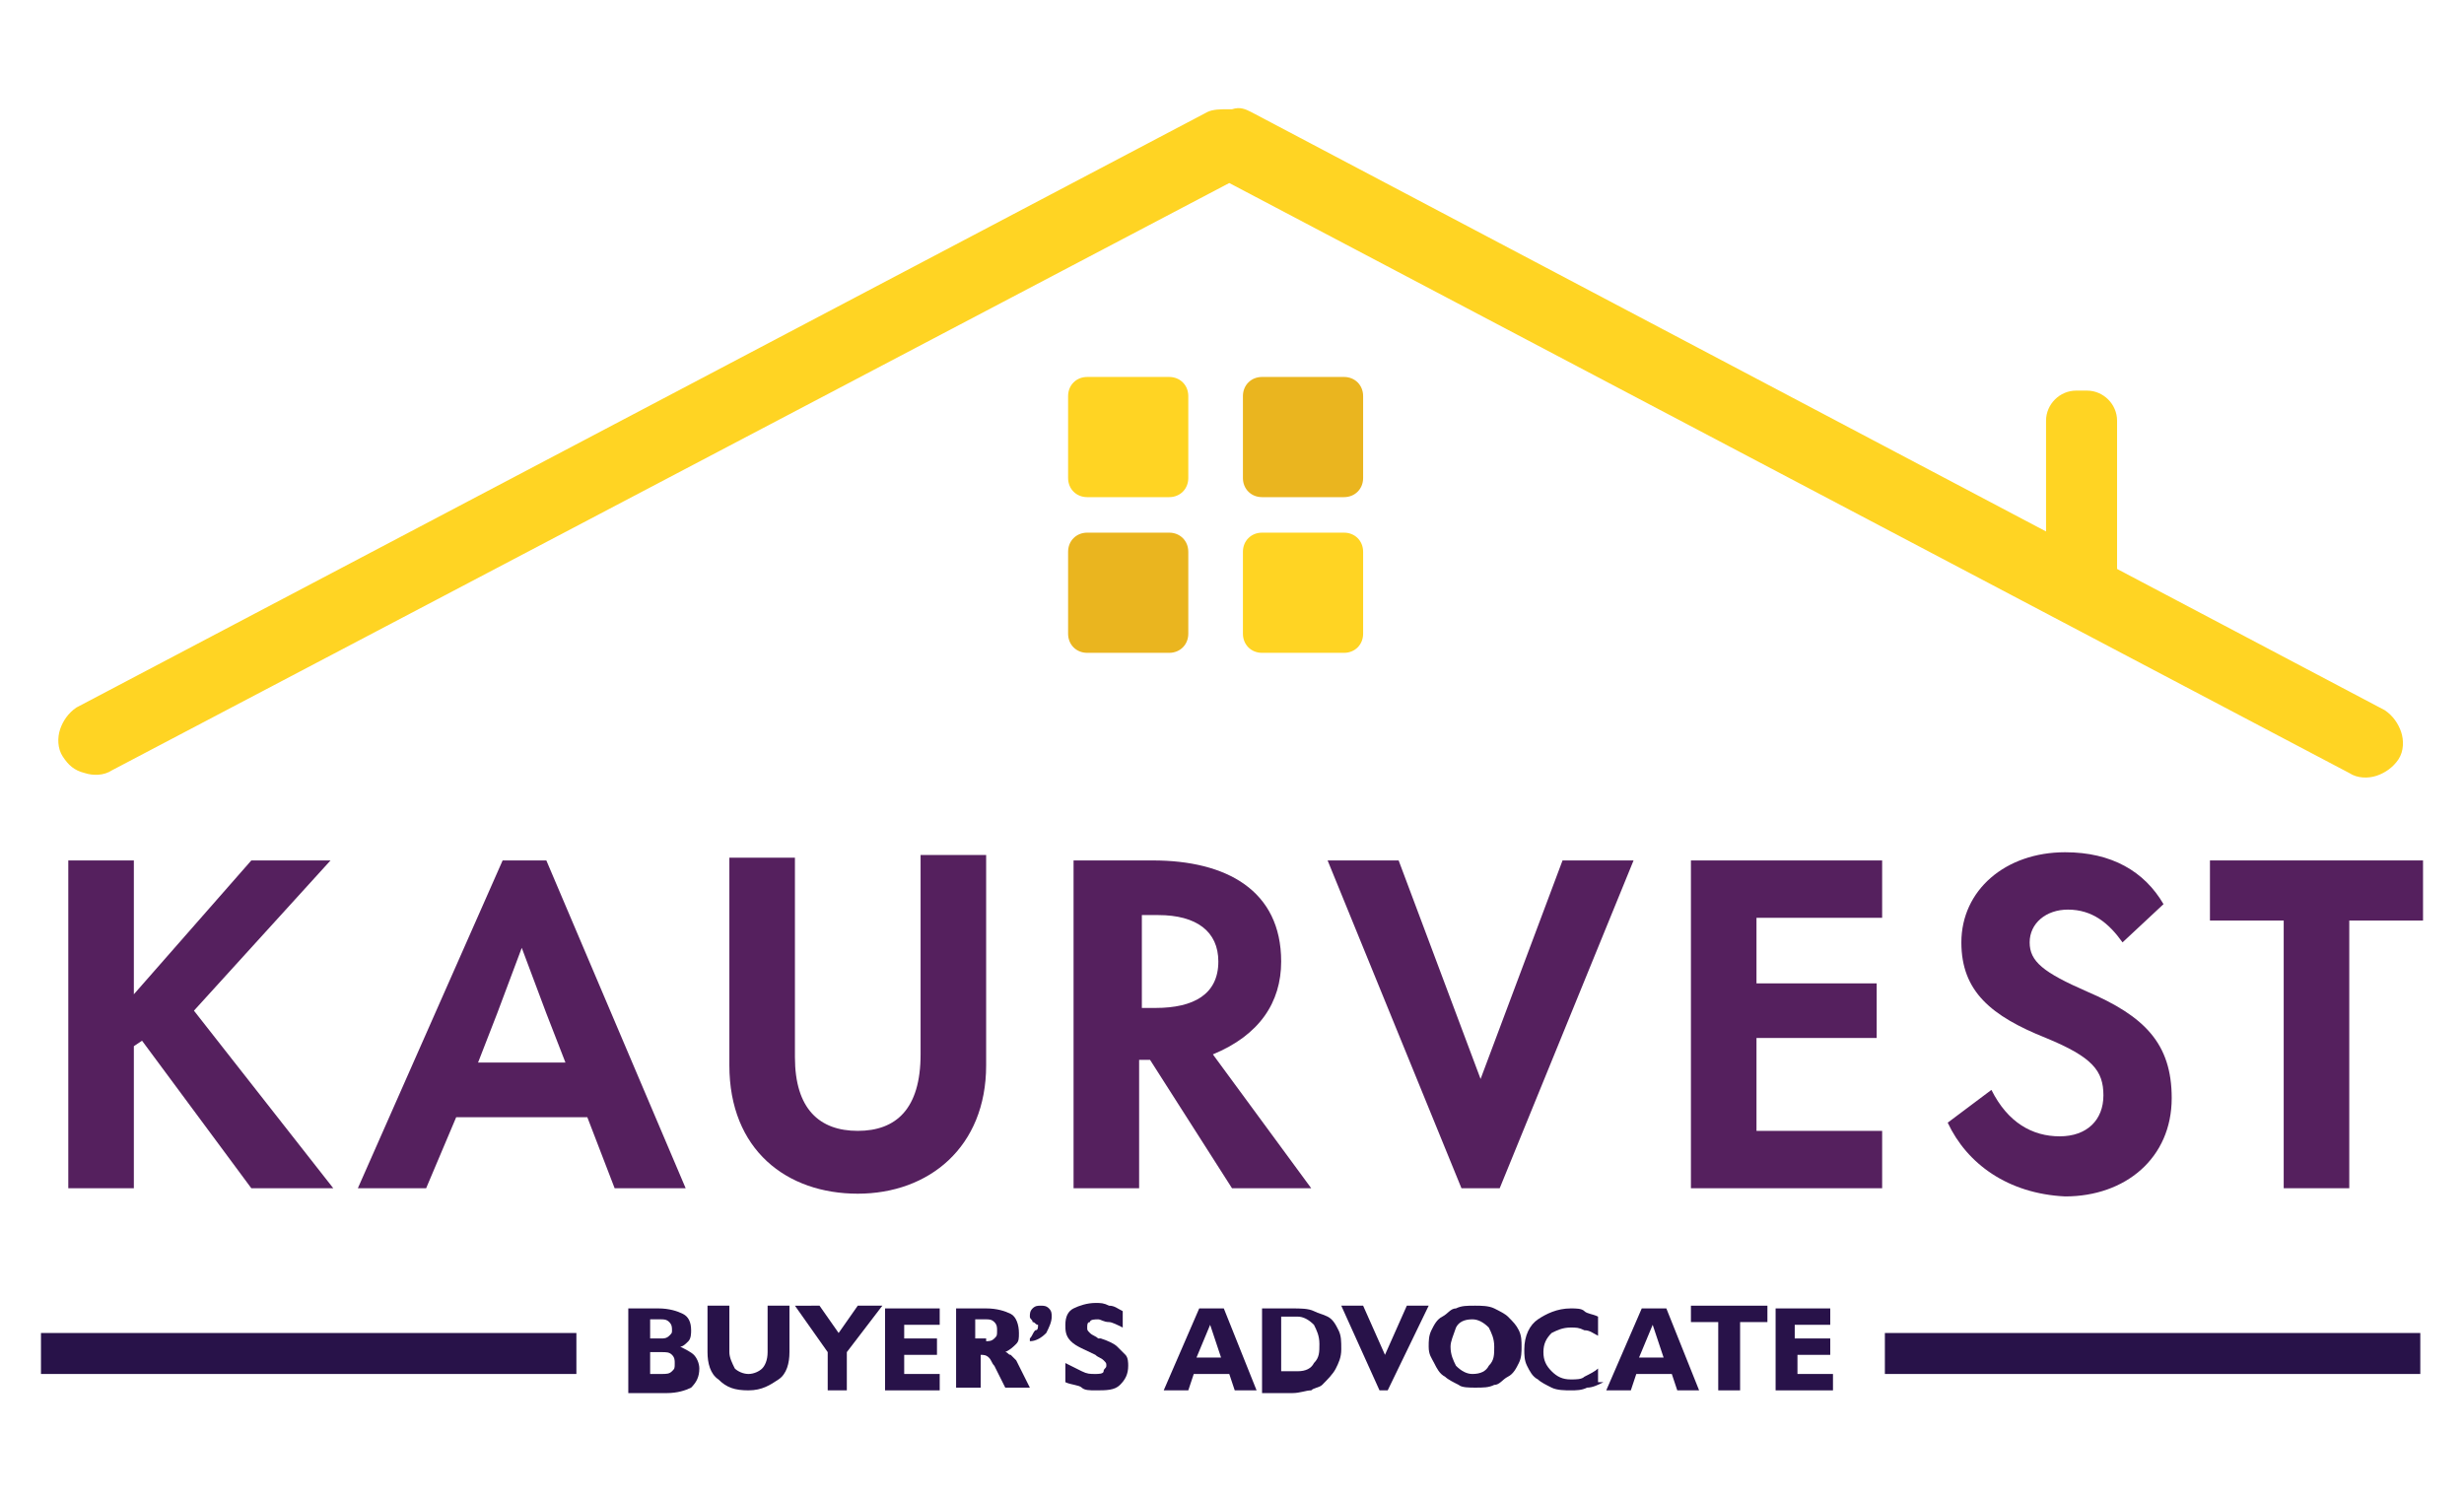
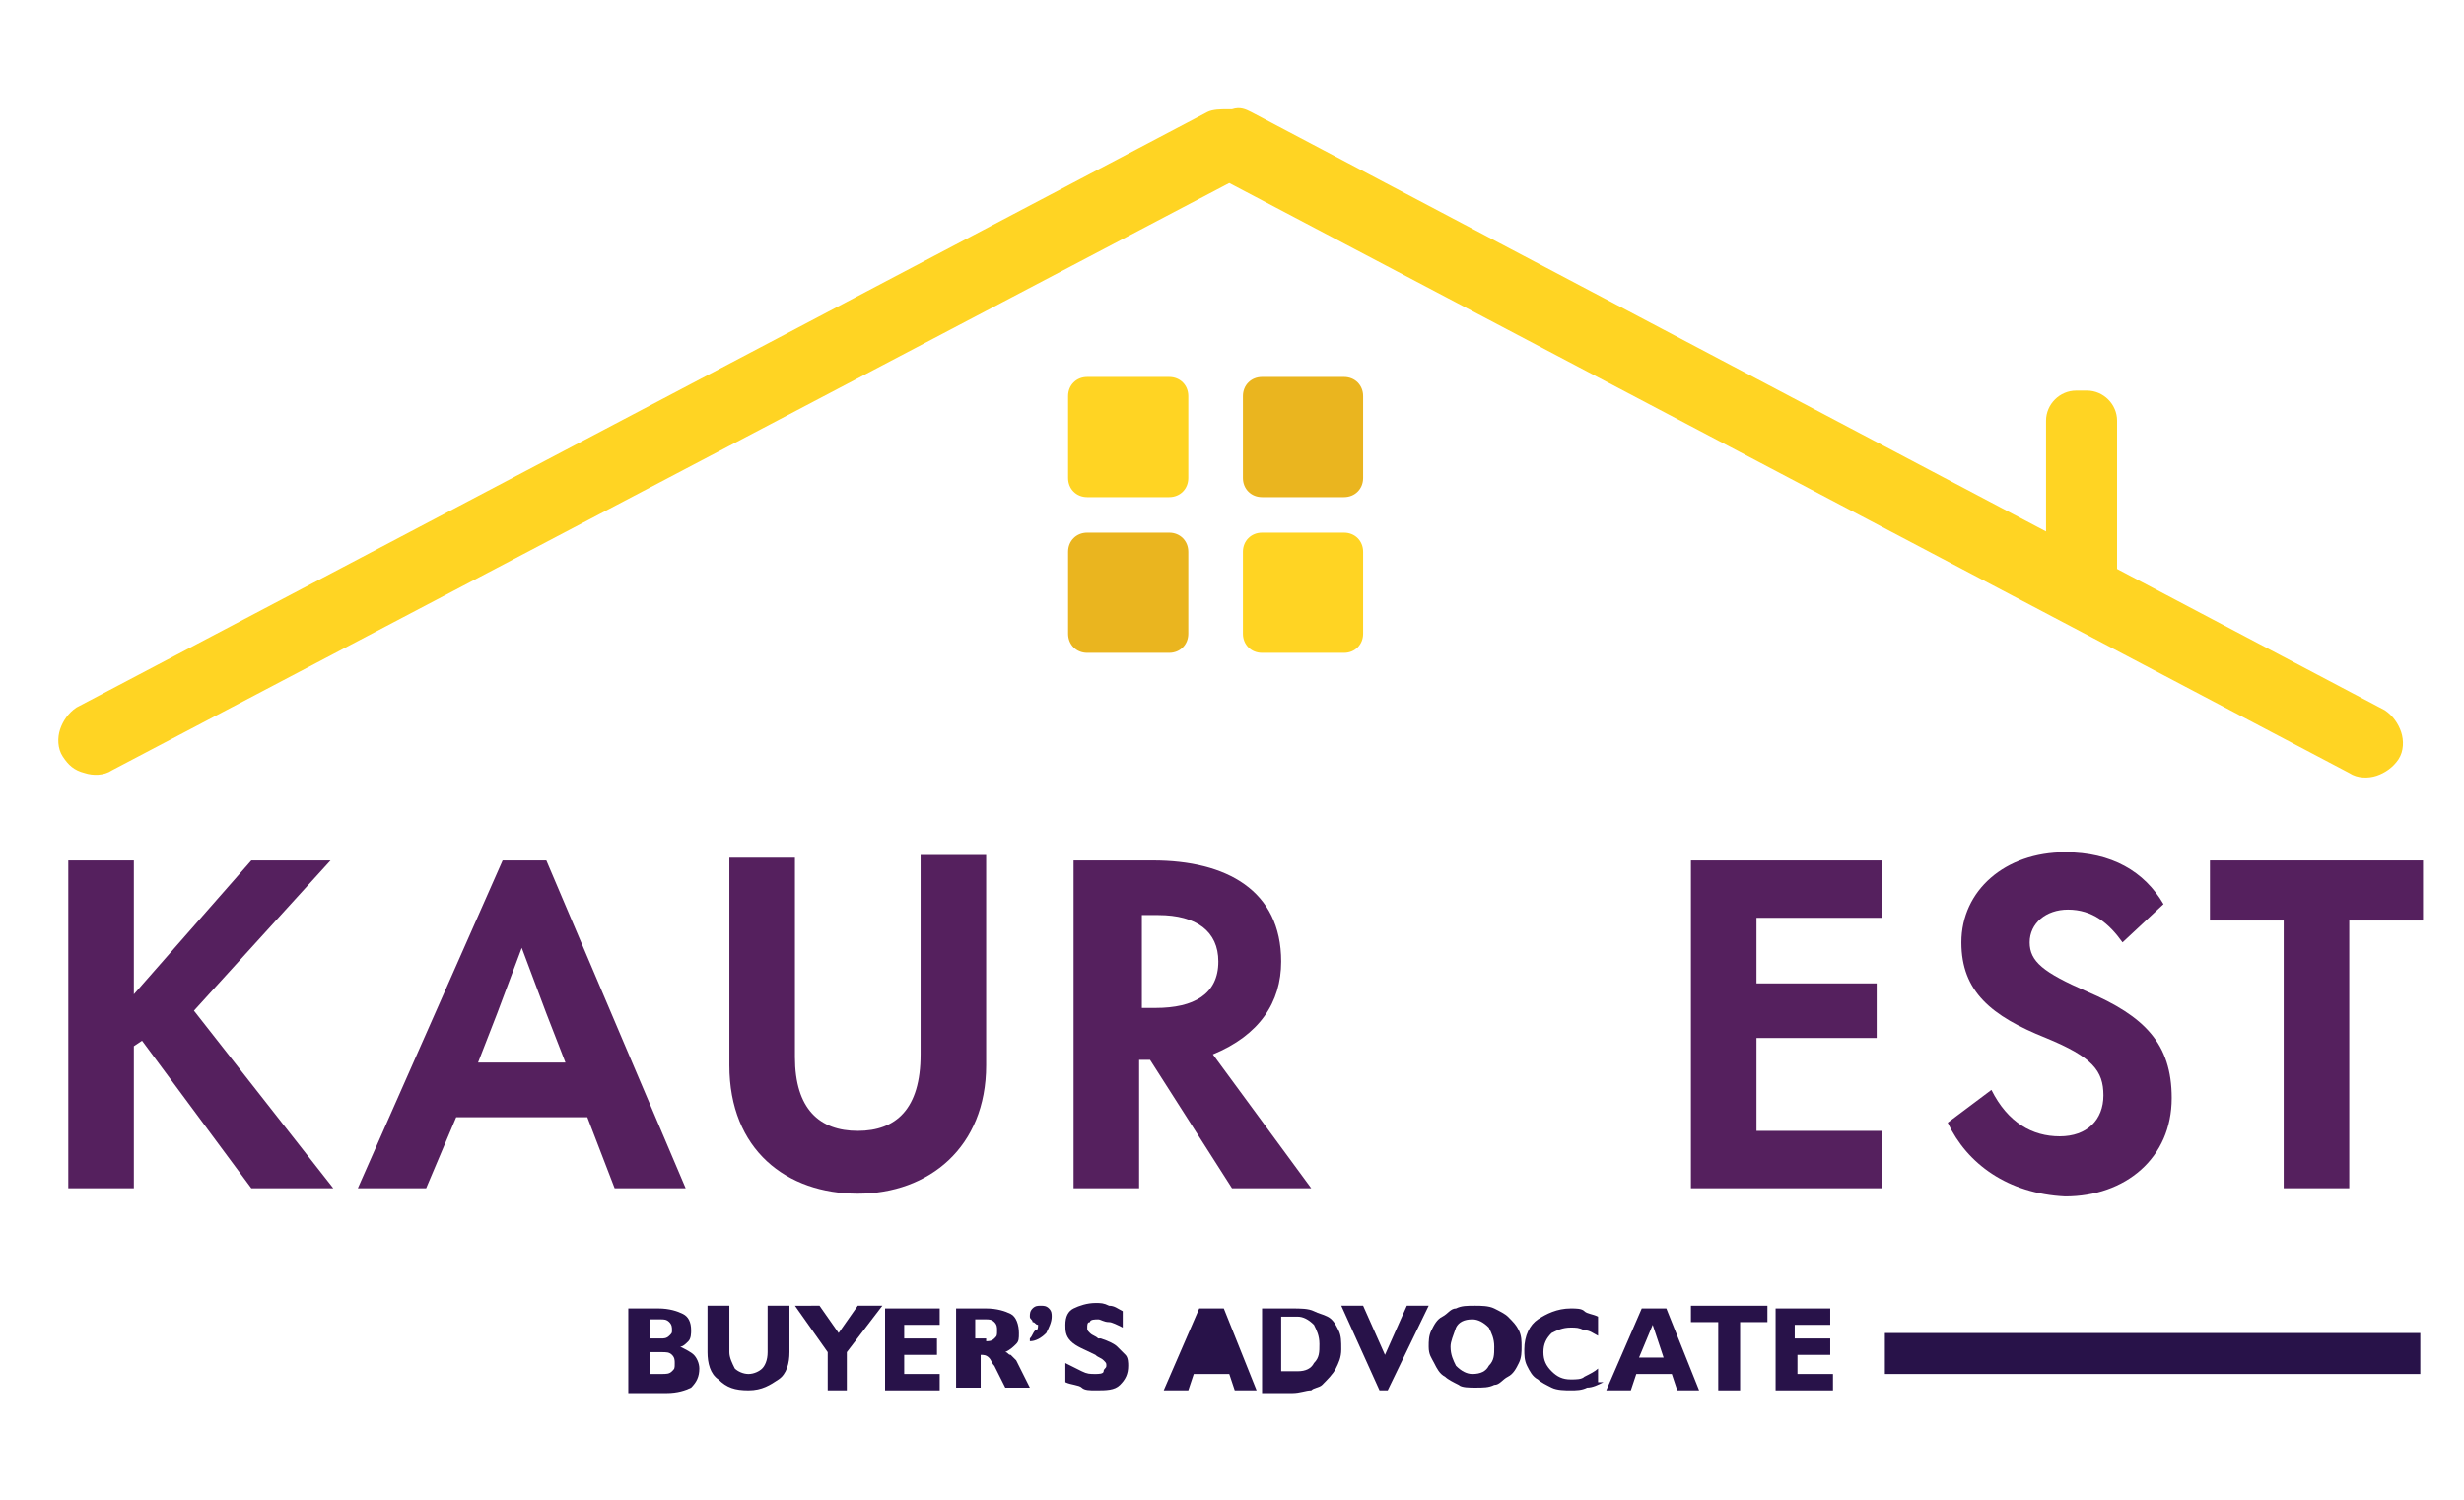
<svg xmlns="http://www.w3.org/2000/svg" version="1.1" id="Layer_1" x="0px" y="0px" viewBox="0 0 90.2 54.9" style="enable-background:new 0 0 90.2 54.9;" xml:space="preserve">
  <style type="text/css">
	.st0{fill:#55205E;}
	.st1{fill:#281249;}
	.st2{fill:#FFD423;}
	.st3{fill:#EAB51F;}
</style>
  <path class="st0" d="M9.2,43.5l-4-5.4l-0.3,0.2l0,5.2H2.5v-12h2.4l0,4.9l4.3-4.9h2.9l-5,5.5l5.1,6.5H9.2z" />
  <path class="st0" d="M22.5,43.5l-1-2.6h-4.8l-1.1,2.6h-2.5l5.3-12H20l5.1,12H22.5z M17.5,38.9h3.2L20,37.1c-0.3-0.8-0.6-1.6-0.9-2.4  c-0.3,0.8-0.6,1.6-0.9,2.4L17.5,38.9z" />
  <path class="st0" d="M26.7,39v-7.6h2.4v7.3c0,1.9,0.9,2.7,2.3,2.7c1.4,0,2.3-0.8,2.3-2.8v-7.3h2.4V39c0,3-2.1,4.7-4.7,4.7  C28.8,43.7,26.7,42.1,26.7,39z" />
  <path class="st0" d="M48,43.5h-2.9l-3-4.7h-0.4v4.7h-2.4v-12h2.9c2.7,0,4.7,1.1,4.7,3.7c0,1.5-0.8,2.7-2.5,3.4L48,43.5z M41.8,33.5  v3.4h0.5c1.4,0,2.3-0.5,2.3-1.7c0-1.1-0.8-1.7-2.2-1.7H41.8z" />
-   <path class="st0" d="M53.5,43.5l-4.9-12h2.6l3,8l3-8h2.6l-4.9,12H53.5z" />
  <path class="st0" d="M61.9,43.5v-12h7v2.1h-4.6V36h4.4v2h-4.4v3.4h4.6v2.1H61.9z" />
  <path class="st0" d="M71.3,41.1l1.6-1.2c0.6,1.2,1.5,1.7,2.5,1.7c1,0,1.6-0.6,1.6-1.5c0-0.9-0.4-1.4-2.1-2.1c-2-0.8-3.1-1.7-3.1-3.5  c0-1.9,1.6-3.3,3.8-3.3c1.7,0,2.9,0.7,3.6,1.9l-1.5,1.4c-0.5-0.7-1.1-1.2-2-1.2c-0.8,0-1.4,0.5-1.4,1.2c0,0.7,0.5,1.1,2.1,1.8  c2.1,0.9,3.1,1.9,3.1,3.9c0,2.2-1.7,3.6-3.9,3.6C73.5,43.7,72,42.6,71.3,41.1z" />
  <path class="st0" d="M83.6,43.5v-9.8h-2.7v-2.2h7.8v2.2H86v9.8H83.6z" />
  <g>
    <g>
      <path class="st1" d="M23,50.9v-3h1.1c0.4,0,0.7,0.1,0.9,0.2c0.2,0.1,0.3,0.3,0.3,0.6c0,0.1,0,0.3-0.1,0.4    c-0.1,0.1-0.2,0.2-0.3,0.2c0.2,0.1,0.4,0.2,0.5,0.3s0.2,0.3,0.2,0.5c0,0.3-0.1,0.5-0.3,0.7c-0.2,0.1-0.5,0.2-0.9,0.2H23z M24.2,49    c0.1,0,0.2,0,0.3-0.1c0.1-0.1,0.1-0.1,0.1-0.2c0-0.1,0-0.2-0.1-0.3c-0.1-0.1-0.2-0.1-0.3-0.1h-0.4V49H24.2z M23.8,50.3h0.4    c0.2,0,0.3,0,0.4-0.1s0.1-0.1,0.1-0.3c0-0.1,0-0.2-0.1-0.3c-0.1-0.1-0.2-0.1-0.4-0.1h-0.4V50.3z" />
      <path class="st1" d="M28.9,47.8v1.7c0,0.4-0.1,0.8-0.4,1c-0.3,0.2-0.6,0.4-1.1,0.4c-0.5,0-0.8-0.1-1.1-0.4c-0.3-0.2-0.4-0.6-0.4-1    v-1.7h0.8v1.7c0,0.2,0.1,0.4,0.2,0.6c0.1,0.1,0.3,0.2,0.5,0.2c0.2,0,0.4-0.1,0.5-0.2c0.1-0.1,0.2-0.3,0.2-0.6v-1.7H28.9z" />
      <path class="st1" d="M30.3,50.9v-1.4l-1.2-1.7H30l0.7,1l0.7-1h0.9L31,49.5v1.4H30.3z" />
      <path class="st1" d="M32.4,50.9v-3h2v0.6h-1.3V49h1.2v0.6h-1.2v0.7h1.3v0.6H32.4z" />
      <path class="st1" d="M35,50.9v-3h1.1c0.4,0,0.7,0.1,0.9,0.2c0.2,0.1,0.3,0.4,0.3,0.7c0,0.2,0,0.3-0.1,0.4    c-0.1,0.1-0.2,0.2-0.4,0.3c0.1,0,0.1,0.1,0.2,0.1c0.1,0.1,0.1,0.1,0.2,0.2l0.5,1h-0.9L36.4,50c-0.1-0.1-0.1-0.2-0.2-0.3    c-0.1-0.1-0.2-0.1-0.3-0.1c0,0,0,0,0,0c0,0,0,0,0,0v1.2H35z M36.1,49.1c0.1,0,0.2,0,0.3-0.1c0.1-0.1,0.1-0.1,0.1-0.3    c0-0.1,0-0.2-0.1-0.3c-0.1-0.1-0.2-0.1-0.3-0.1h-0.4v0.7H36.1z" />
      <path class="st1" d="M38,48.5c-0.1,0-0.1-0.1-0.2-0.1c0-0.1-0.1-0.1-0.1-0.2c0-0.1,0-0.2,0.1-0.3s0.2-0.1,0.3-0.1    c0.1,0,0.2,0,0.3,0.1c0.1,0.1,0.1,0.2,0.1,0.3c0,0.2-0.1,0.4-0.2,0.6c-0.2,0.2-0.4,0.3-0.6,0.3V49c0.1-0.1,0.1-0.2,0.2-0.3    C38,48.7,38,48.6,38,48.5L38,48.5z" />
      <path class="st1" d="M39,50.6v-0.7c0.2,0.1,0.4,0.2,0.6,0.3s0.3,0.1,0.5,0.1c0.1,0,0.3,0,0.3-0.1s0.1-0.1,0.1-0.2    c0-0.1,0-0.1-0.1-0.2s-0.2-0.1-0.3-0.2c-0.4-0.2-0.7-0.3-0.9-0.5c-0.2-0.2-0.2-0.4-0.2-0.6c0-0.3,0.1-0.5,0.3-0.6s0.5-0.2,0.8-0.2    c0.2,0,0.3,0,0.5,0.1c0.2,0,0.3,0.1,0.5,0.2v0.6c-0.2-0.1-0.4-0.2-0.5-0.2c-0.2,0-0.3-0.1-0.4-0.1c-0.1,0-0.3,0-0.3,0.1    c-0.1,0-0.1,0.1-0.1,0.2c0,0.1,0,0.1,0.1,0.2c0.1,0.1,0.2,0.1,0.3,0.2c0,0,0.1,0,0.1,0c0.3,0.1,0.5,0.2,0.6,0.3    c0.1,0.1,0.2,0.2,0.3,0.3c0.1,0.1,0.1,0.3,0.1,0.4c0,0.3-0.1,0.5-0.3,0.7s-0.5,0.2-0.9,0.2c-0.2,0-0.4,0-0.5-0.1    S39.2,50.7,39,50.6z" />
-       <path class="st1" d="M42.6,50.9l1.3-3h0.9l1.2,3h-0.8l-0.2-0.6h-1.3l-0.2,0.6H42.6z M43.8,49.7h0.9l-0.4-1.2L43.8,49.7z" />
+       <path class="st1" d="M42.6,50.9l1.3-3h0.9l1.2,3h-0.8l-0.2-0.6h-1.3l-0.2,0.6H42.6z M43.8,49.7h0.9L43.8,49.7z" />
      <path class="st1" d="M46.2,50.9v-3h1.1c0.3,0,0.6,0,0.8,0.1s0.3,0.1,0.5,0.2c0.2,0.1,0.3,0.3,0.4,0.5c0.1,0.2,0.1,0.4,0.1,0.7    c0,0.3-0.1,0.5-0.2,0.7s-0.3,0.4-0.5,0.6c-0.1,0.1-0.3,0.1-0.4,0.2c-0.2,0-0.4,0.1-0.7,0.1H46.2z M46.9,48.4v1.8h0.6    c0.3,0,0.5-0.1,0.6-0.3c0.2-0.2,0.2-0.4,0.2-0.7c0-0.3-0.1-0.5-0.2-0.7c-0.2-0.2-0.4-0.3-0.6-0.3H46.9z" />
      <path class="st1" d="M50.5,50.9l-1.4-3.1h0.8l0.8,1.8l0.8-1.8h0.8l-1.5,3.1H50.5z" />
      <path class="st1" d="M52.3,49.3c0-0.2,0-0.4,0.1-0.6c0.1-0.2,0.2-0.4,0.4-0.5c0.2-0.1,0.3-0.3,0.5-0.3c0.2-0.1,0.4-0.1,0.7-0.1    c0.2,0,0.5,0,0.7,0.1c0.2,0.1,0.4,0.2,0.5,0.3c0.2,0.2,0.3,0.3,0.4,0.5c0.1,0.2,0.1,0.4,0.1,0.6c0,0.2,0,0.4-0.1,0.6    s-0.2,0.4-0.4,0.5c-0.2,0.1-0.3,0.3-0.5,0.3c-0.2,0.1-0.4,0.1-0.7,0.1c-0.2,0-0.5,0-0.6-0.1c-0.2-0.1-0.4-0.2-0.5-0.3    c-0.2-0.1-0.3-0.3-0.4-0.5S52.3,49.6,52.3,49.3z M53.1,49.3c0,0.3,0.1,0.5,0.2,0.7c0.2,0.2,0.4,0.3,0.6,0.3c0.3,0,0.5-0.1,0.6-0.3    c0.2-0.2,0.2-0.4,0.2-0.7c0-0.3-0.1-0.5-0.2-0.7c-0.2-0.2-0.4-0.3-0.6-0.3c-0.3,0-0.5,0.1-0.6,0.3C53.2,48.9,53.1,49.1,53.1,49.3z    " />
      <path class="st1" d="M58.7,50.6c-0.2,0.1-0.4,0.2-0.6,0.2c-0.2,0.1-0.4,0.1-0.6,0.1c-0.2,0-0.5,0-0.7-0.1    c-0.2-0.1-0.4-0.2-0.5-0.3c-0.2-0.1-0.3-0.3-0.4-0.5c-0.1-0.2-0.1-0.4-0.1-0.6c0-0.5,0.2-0.9,0.5-1.1s0.7-0.4,1.2-0.4    c0.2,0,0.4,0,0.5,0.1s0.3,0.1,0.5,0.2v0.7c-0.2-0.1-0.3-0.2-0.5-0.2c-0.2-0.1-0.3-0.1-0.5-0.1c-0.3,0-0.5,0.1-0.7,0.2    c-0.2,0.2-0.3,0.4-0.3,0.7c0,0.3,0.1,0.5,0.3,0.7c0.2,0.2,0.4,0.3,0.7,0.3c0.2,0,0.4,0,0.5-0.1c0.2-0.1,0.4-0.2,0.5-0.3V50.6z" />
      <path class="st1" d="M58.8,50.9l1.3-3H61l1.2,3h-0.8l-0.2-0.6h-1.3l-0.2,0.6H58.8z M60,49.7h0.9l-0.4-1.2L60,49.7z" />
      <path class="st1" d="M62.9,50.9v-2.5h-1v-0.6h2.8v0.6h-1v2.5H62.9z" />
      <path class="st1" d="M65,50.9v-3h2v0.6h-1.3V49H67v0.6h-1.2v0.7h1.3v0.6H65z" />
    </g>
  </g>
-   <rect x="1.5" y="48.8" class="st1" width="19.6" height="1.5" />
  <rect x="69" y="48.8" class="st1" width="19.6" height="1.5" />
  <path class="st2" d="M42.8,13.8h-3c-0.4,0-0.7,0.3-0.7,0.7v3c0,0.4,0.3,0.7,0.7,0.7h3c0.4,0,0.7-0.3,0.7-0.7v-3  C43.5,14.1,43.2,13.8,42.8,13.8z" />
  <path class="st3" d="M49.2,13.8h-3c-0.4,0-0.7,0.3-0.7,0.7v3c0,0.4,0.3,0.7,0.7,0.7h3c0.4,0,0.7-0.3,0.7-0.7v-3  C49.9,14.1,49.6,13.8,49.2,13.8z" />
  <path class="st3" d="M42.8,19.5h-3c-0.4,0-0.7,0.3-0.7,0.7v3c0,0.4,0.3,0.7,0.7,0.7h3c0.4,0,0.7-0.3,0.7-0.7v-3  C43.5,19.8,43.2,19.5,42.8,19.5z" />
  <path class="st2" d="M49.2,19.5h-3c-0.4,0-0.7,0.3-0.7,0.7v3c0,0.4,0.3,0.7,0.7,0.7h3c0.4,0,0.7-0.3,0.7-0.7v-3  C49.9,19.8,49.6,19.5,49.2,19.5z" />
  <path class="st2" d="M2.2,26.7c-0.1,0.3-0.1,0.7,0.1,1c0.2,0.3,0.4,0.5,0.8,0.6c0.3,0.1,0.7,0.1,1-0.1L45,6.7L86,28.3  c0.3,0.2,0.7,0.2,1,0.1c0.3-0.1,0.6-0.3,0.8-0.6c0.2-0.3,0.2-0.7,0.1-1c-0.1-0.3-0.3-0.6-0.6-0.8L45.8,4.1c-0.2-0.1-0.4-0.2-0.7-0.1  l-0.1,0l-0.1,0c-0.2,0-0.5,0-0.7,0.1L2.8,25.9C2.5,26.1,2.3,26.4,2.2,26.7z" />
  <path class="st2" d="M76.4,21.9H76c-0.6,0-1.1-0.5-1.1-1.1v-5.4c0-0.6,0.5-1.1,1.1-1.1h0.4c0.6,0,1.1,0.5,1.1,1.1v5.4  C77.5,21.4,77,21.9,76.4,21.9z" />
</svg>